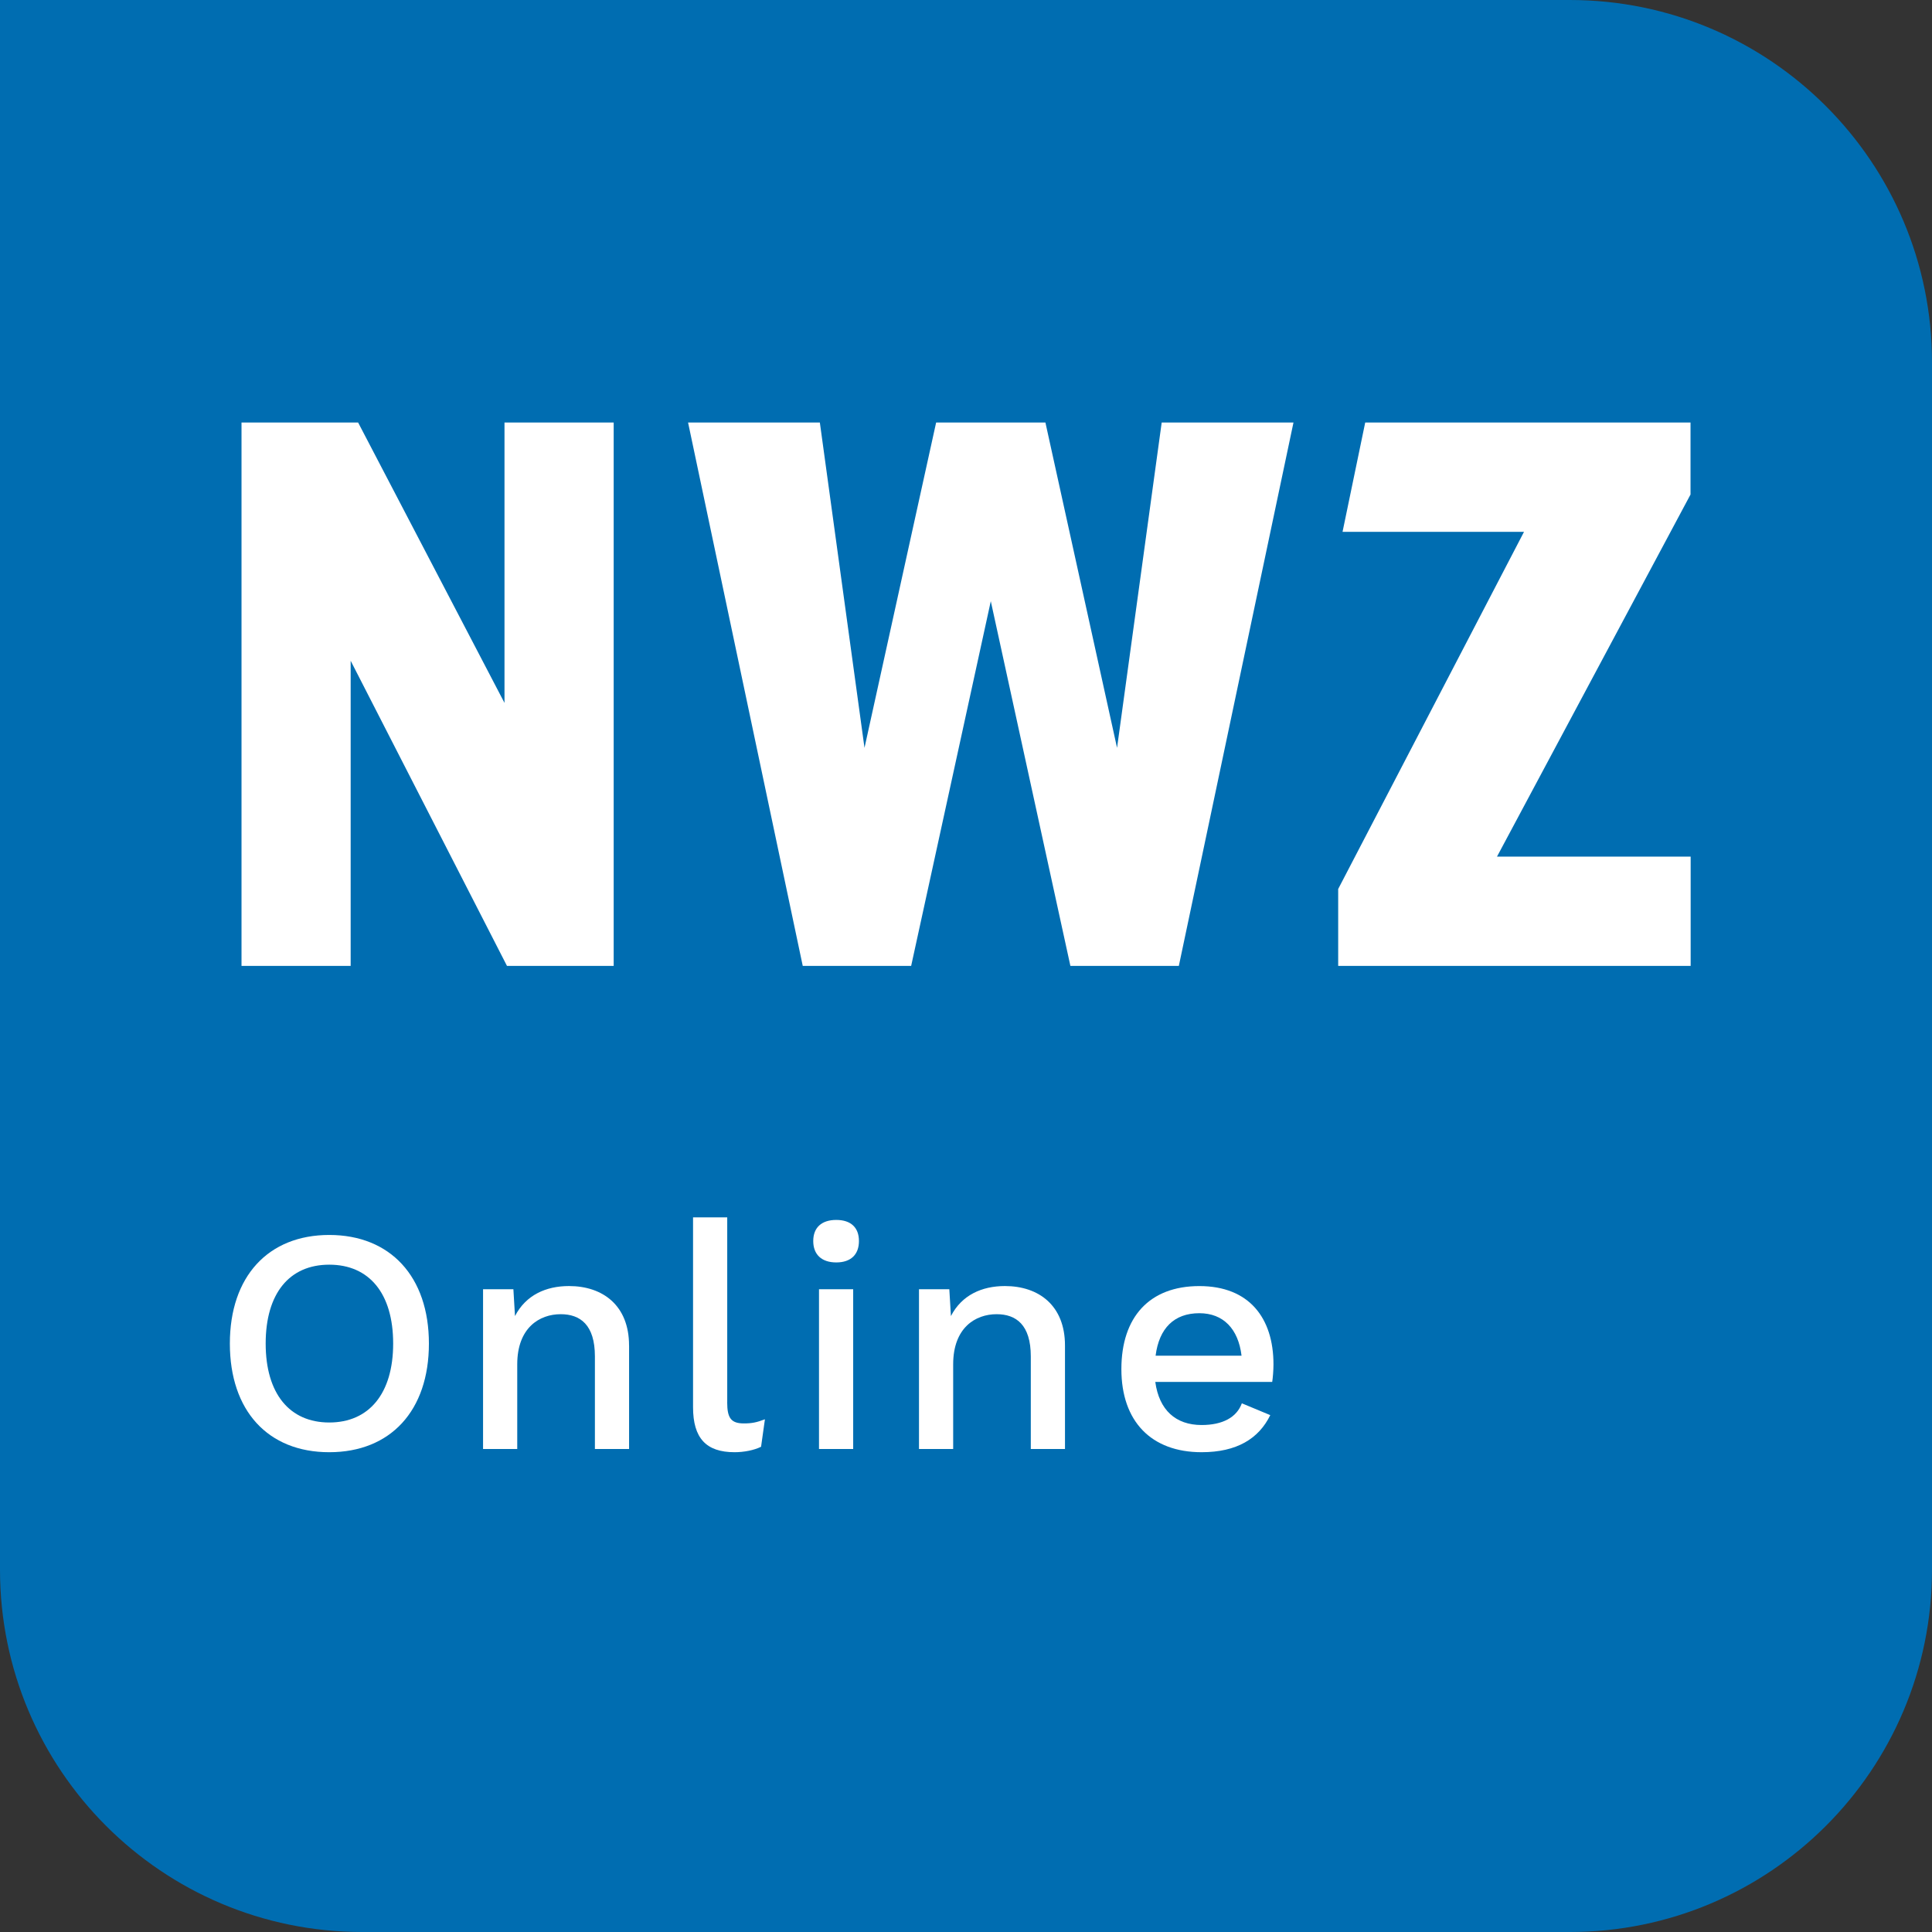
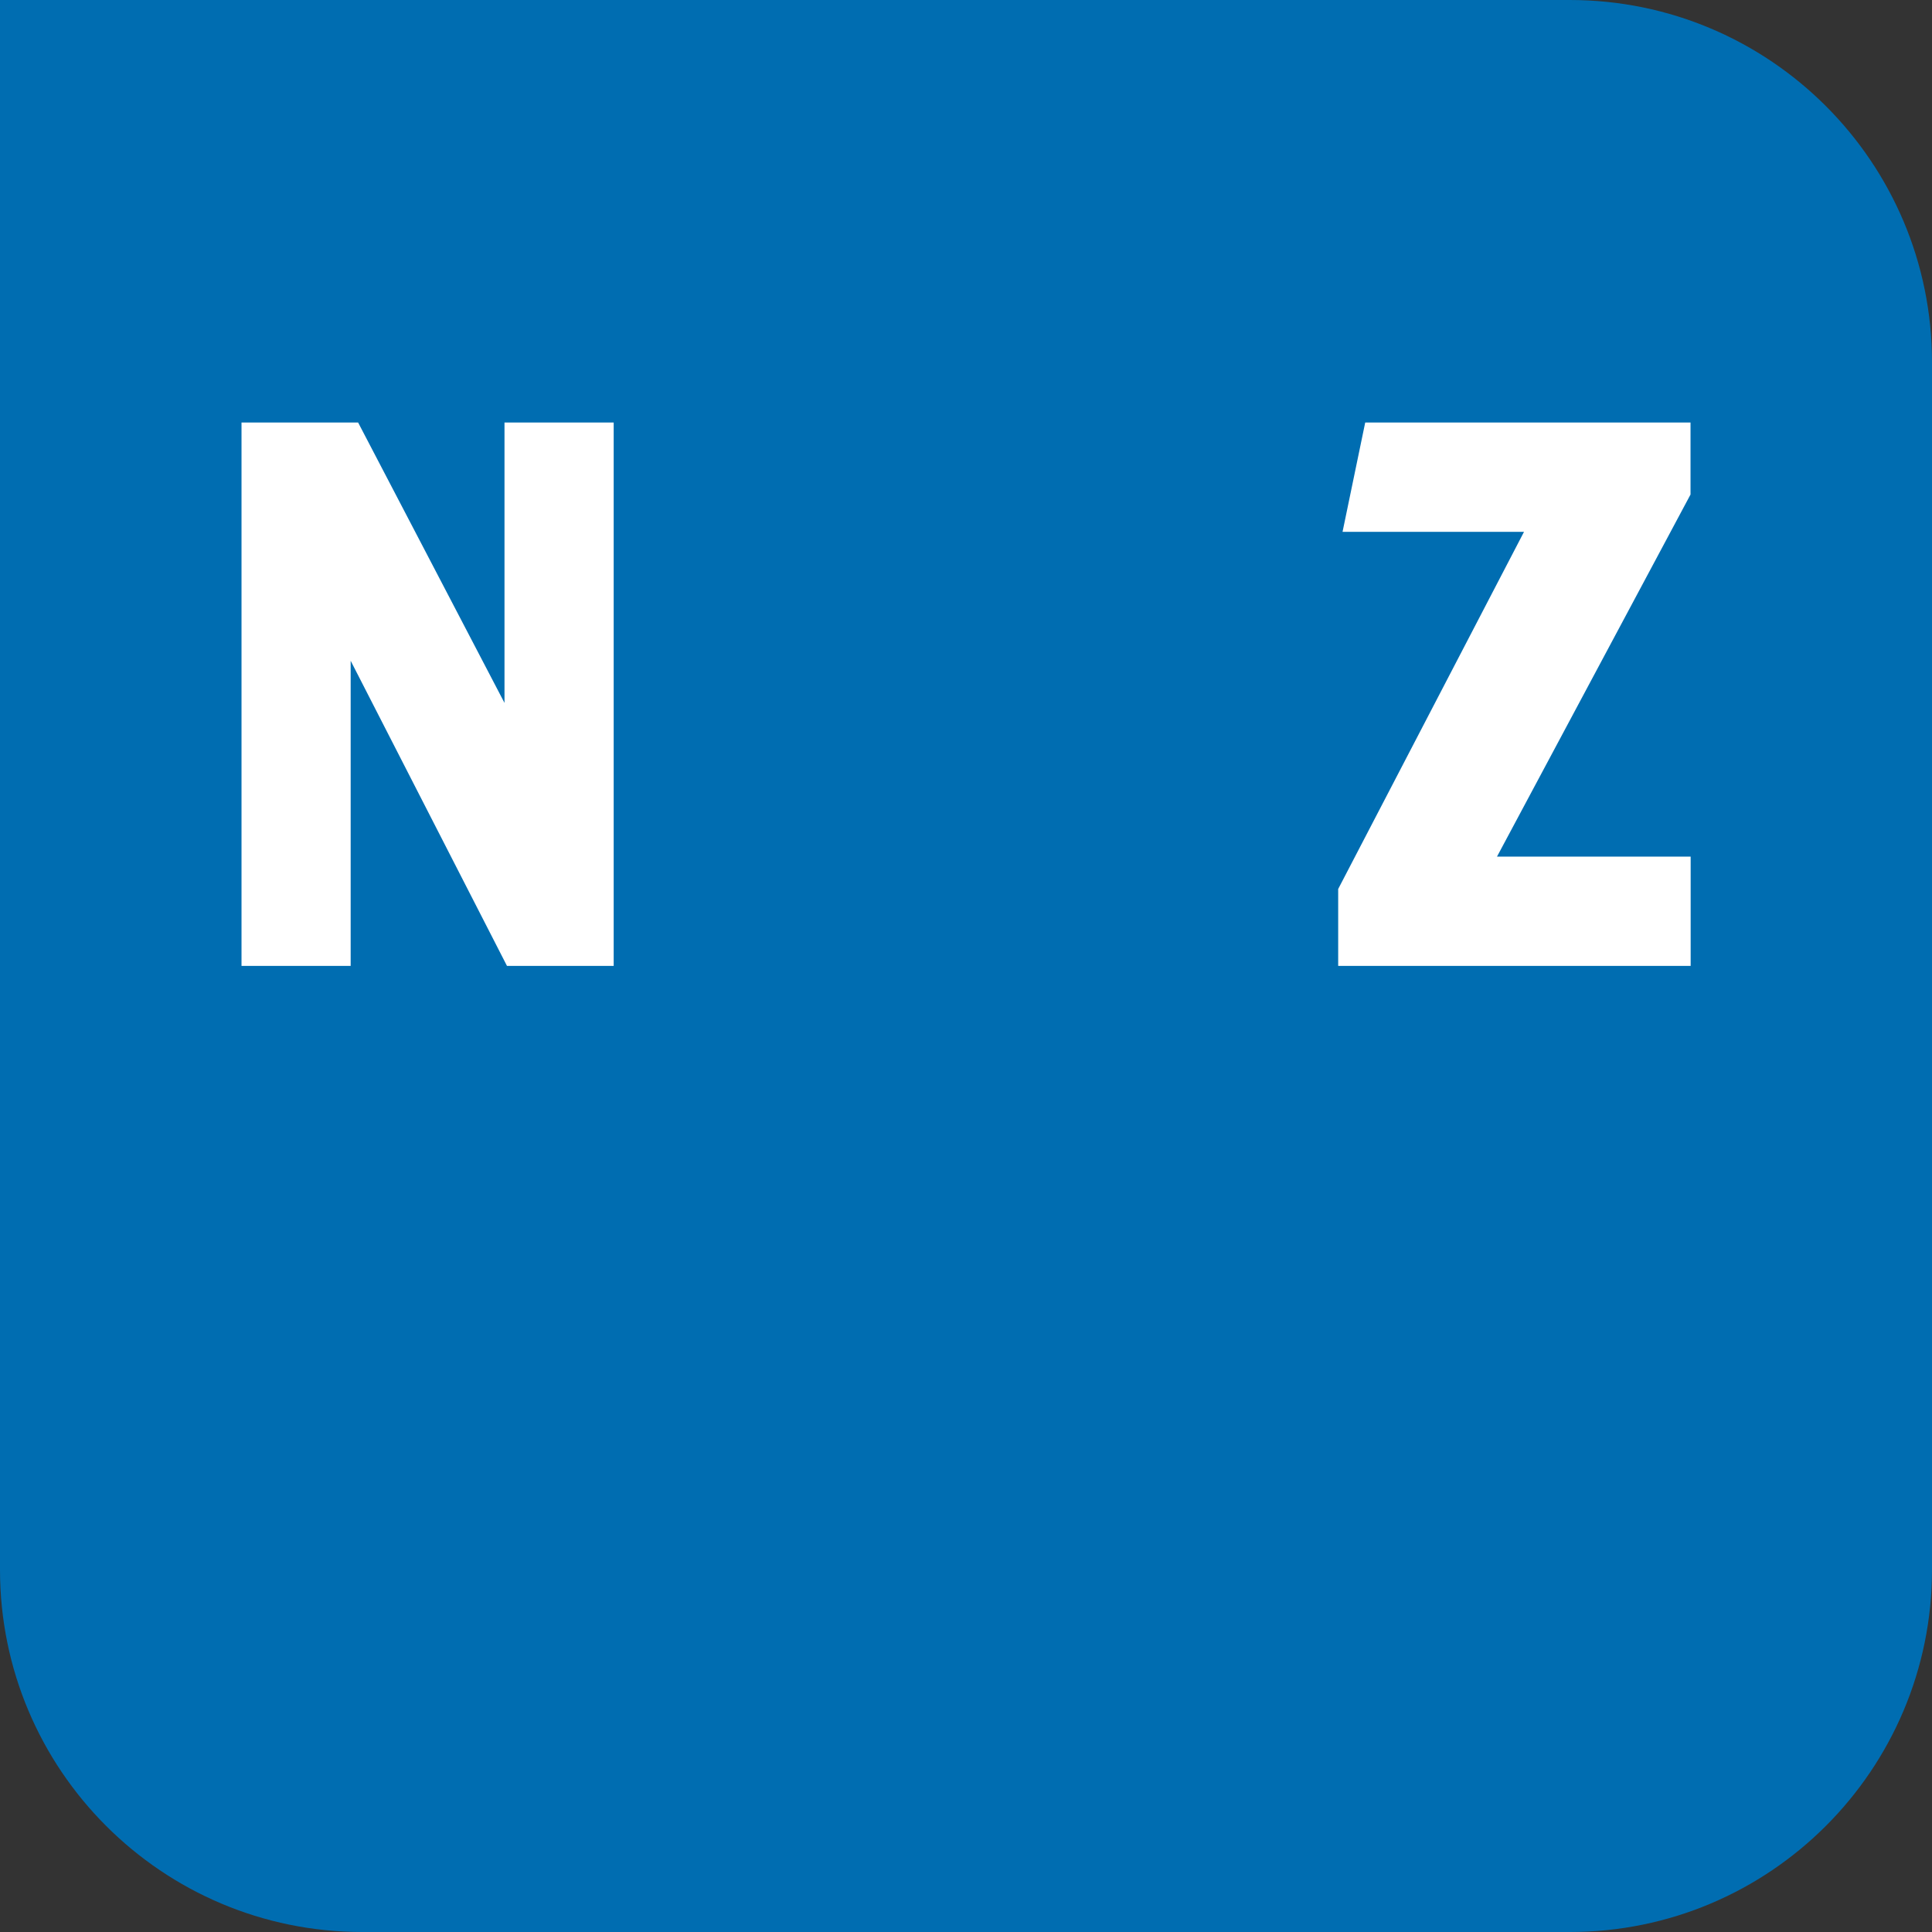
<svg xmlns="http://www.w3.org/2000/svg" id="Ebene_2" data-name="Ebene 2" viewBox="0 0 566.93 566.93">
  <rect x="0" y="0" width="566.93" height="566.93" fill="#333333" stroke="none" />
  <defs>
    <style>
      .cls-1 {
        fill: #006db1;
      }

      .cls-1, .cls-2, .cls-3 {
        stroke-width: 0px;
      }

      .cls-2 {
        fill: none;
      }

      .cls-4 {
        clip-path: url(#clippath-1);
      }

      .cls-3 {
        fill: #fff;
      }

      .cls-5 {
        clip-path: url(#clippath);
      }
    </style>
    <clipPath id="clippath">
      <rect class="cls-2" width="566.93" height="566.93" />
    </clipPath>
    <clipPath id="clippath-1">
-       <rect class="cls-2" width="566.93" height="566.93" />
-     </clipPath>
+       </clipPath>
  </defs>
  <g id="Ebene_1-2" data-name="Ebene 1">
    <g class="cls-5">
      <path class="cls-1" d="M460.63,566.93H106.3C47.59,566.93,0,519.34,0,460.63V0h460.63C519.34,0,566.93,47.59,566.93,106.3v354.33c0,58.71-47.59,106.3-106.3,106.3" />
    </g>
    <polygon class="cls-3" points="102.9 283.44 70.87 283.44 70.87 123.99 105.09 123.99 148.04 206.26 148.04 123.99 180.08 123.99 180.08 283.44 148.77 283.44 102.9 193.89 102.9 283.44" />
-     <polygon class="cls-3" points="290.74 176.41 314.1 283.44 345.92 283.44 379.56 123.99 340.89 123.99 327.79 219.45 306.77 123.99 290.74 123.99 274.7 123.99 253.68 219.45 240.58 123.99 201.91 123.99 235.56 283.44 267.37 283.44 290.74 176.41" />
    <polygon class="cls-3" points="393.96 156.06 400.61 123.99 496.07 123.99 496.07 145.11 439.28 251.37 496.11 251.37 496.11 283.44 392.68 283.44 392.68 260.87 447.21 156.06 393.96 156.06" />
    <g class="cls-4">
      <path class="cls-3" d="M77.96,394.26c0,14.72,7.03,23.16,18.66,23.16s18.75-8.44,18.75-23.16-7.03-23.15-18.75-23.15-18.66,8.44-18.66,23.15M125.86,394.26c0,19.69-11.25,31.88-29.25,31.88s-29.16-12.19-29.16-31.88,11.25-31.87,29.16-31.87,29.25,12.19,29.25,31.87" />
      <path class="cls-3" d="M184.6,394.83v30.37h-10.03v-27.18c0-9.28-4.32-12.38-10.04-12.38-6.19,0-12.75,3.94-12.75,14.72v24.84h-10.03v-46.88h8.9l.47,7.87c3.19-6.18,9.1-8.81,15.85-8.81,9.94,0,17.62,5.72,17.62,17.44" />
-       <path class="cls-3" d="M213.39,411.51c0,4.59,1.13,6.18,4.88,6.18,2.34,0,3.75-.28,6.19-1.21l-1.13,8.06c-2.06,1.03-5.06,1.6-7.78,1.6-8.34,0-12.18-4.13-12.18-13.22v-55.69h10.03v54.28Z" />
-       <path class="cls-3" d="M250.36,425.2h-10.03v-46.88h10.03v46.88ZM238.64,364.17c0-3.94,2.44-6.19,6.75-6.19s6.66,2.25,6.66,6.19-2.34,6.28-6.66,6.28-6.75-2.34-6.75-6.28" />
-       <path class="cls-3" d="M312.51,394.83v30.37h-10.03v-27.18c0-9.28-4.32-12.38-10.03-12.38-6.19,0-12.75,3.94-12.75,14.72v24.84h-10.03v-46.88h8.9l.47,7.87c3.19-6.18,9.1-8.81,15.85-8.81,9.94,0,17.62,5.72,17.62,17.44" />
      <path class="cls-3" d="M339.1,397.82h25.22c-.94-7.87-5.35-12.47-12.38-12.47-7.4,0-11.81,4.41-12.84,12.47M373.32,405.51h-34.31c1.12,8.25,5.99,12.65,13.59,12.65,6.18,0,10.31-2.25,11.81-6.37l8.34,3.47c-3.38,6.93-9.85,10.88-20.15,10.88-14.81,0-23.54-9.09-23.54-24.38s8.25-24.37,22.88-24.37,21.75,9.38,21.75,22.97c0,1.78-.18,3.94-.37,5.16" />
    </g>
  </g>
</svg>